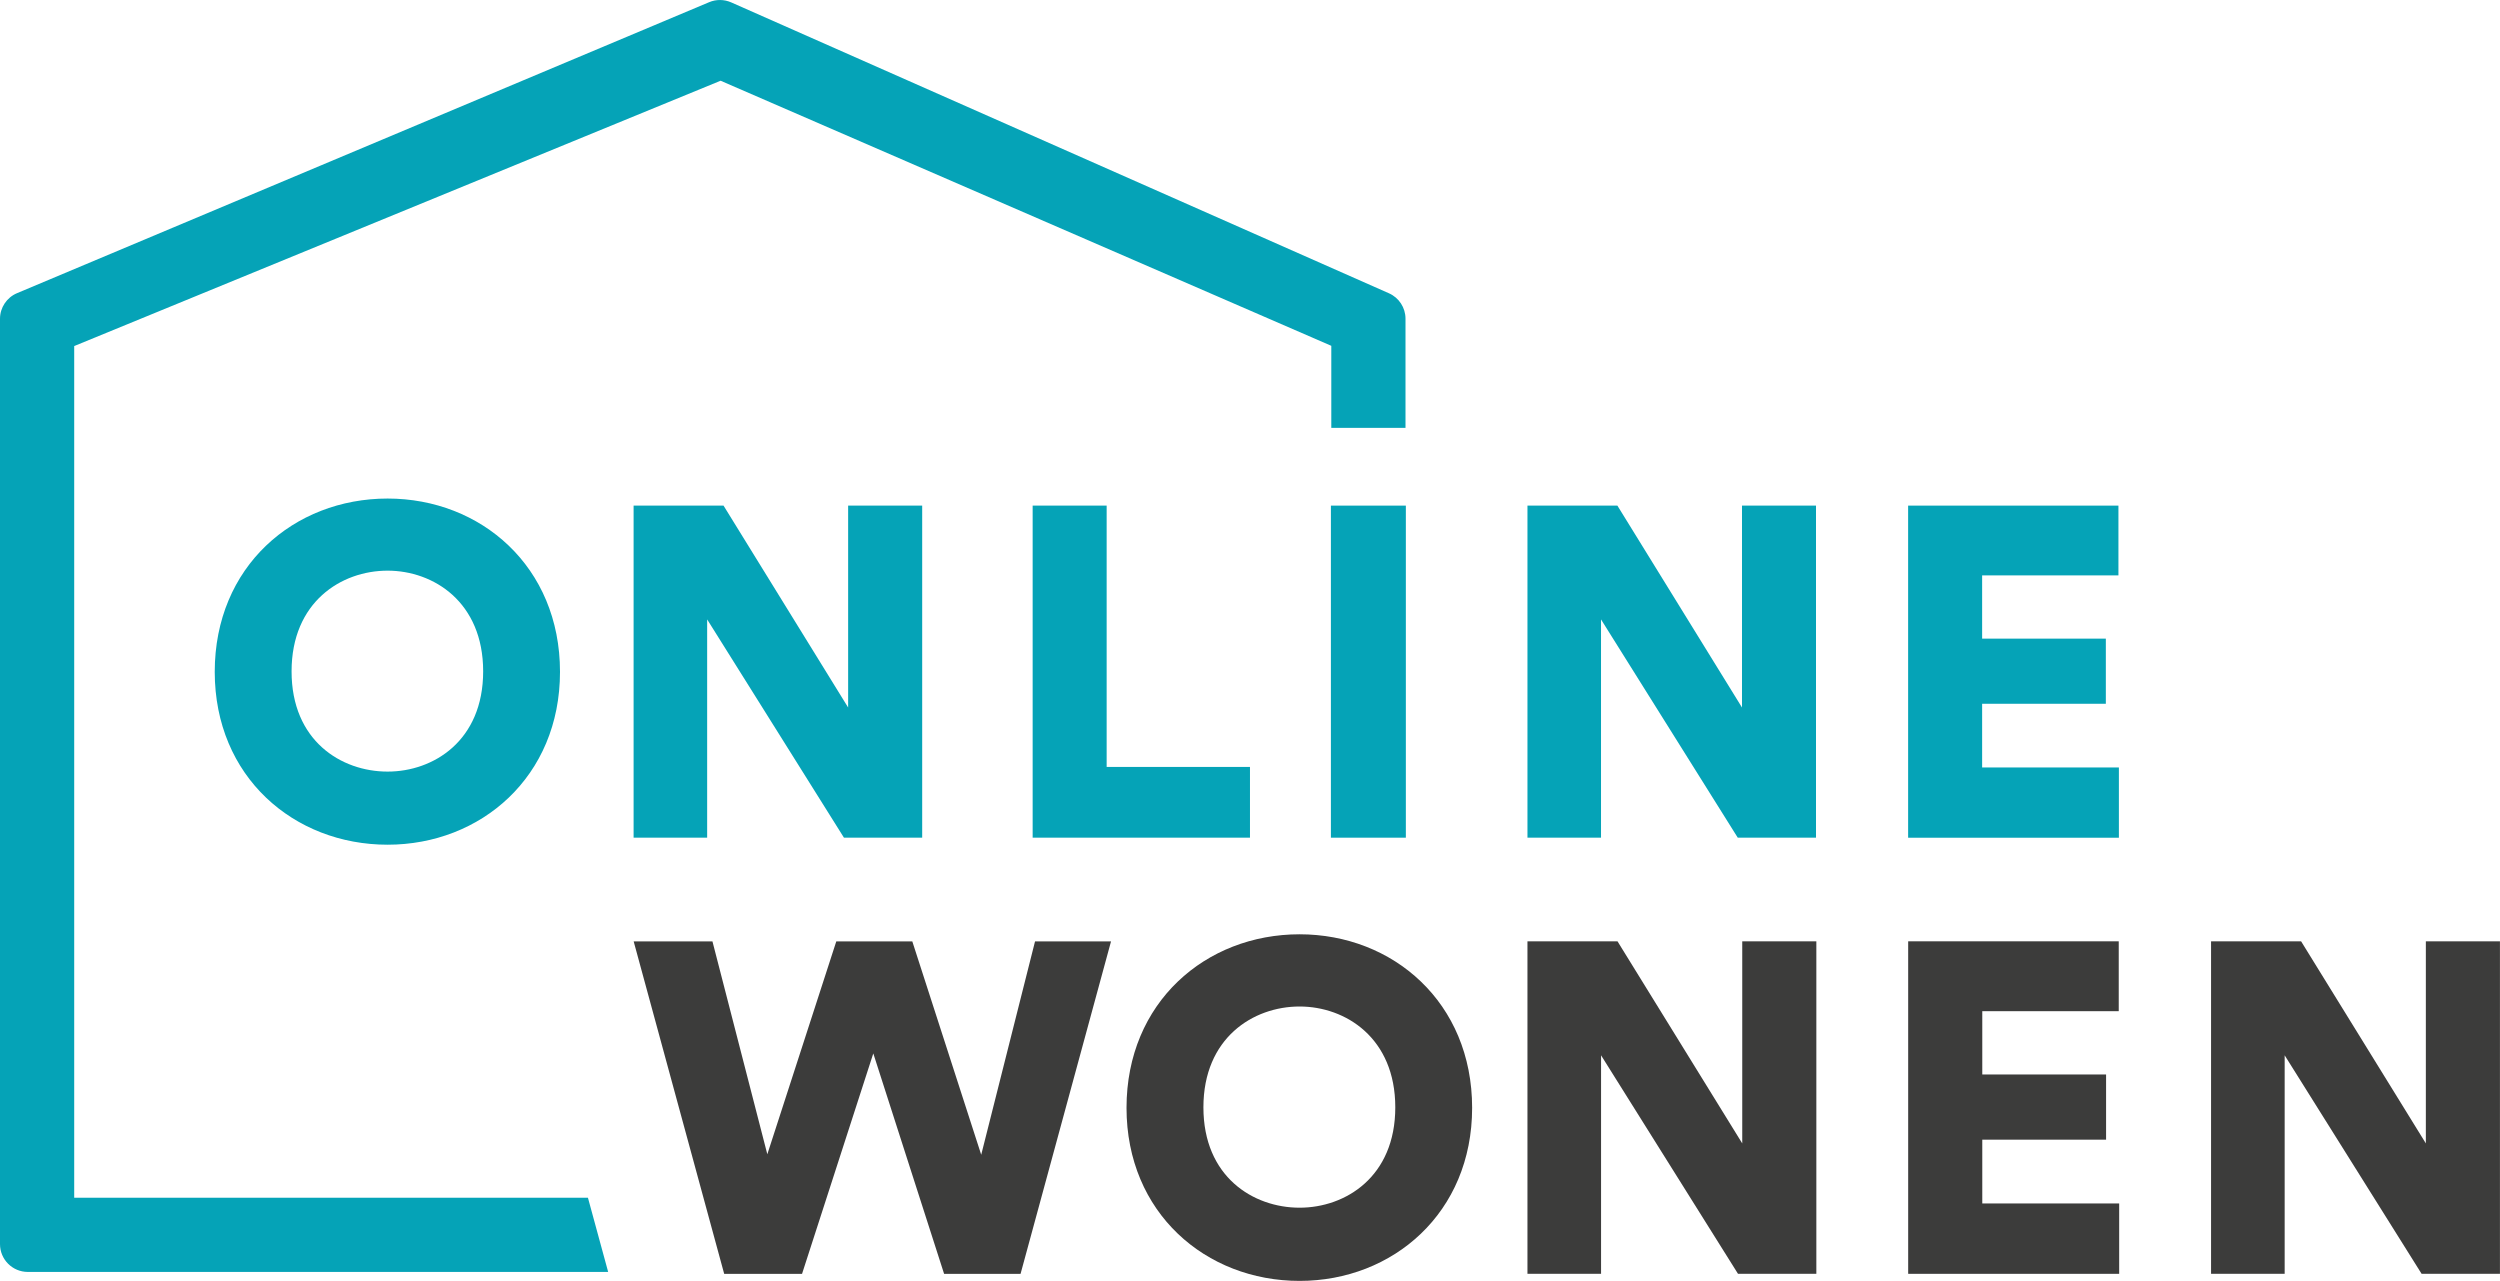
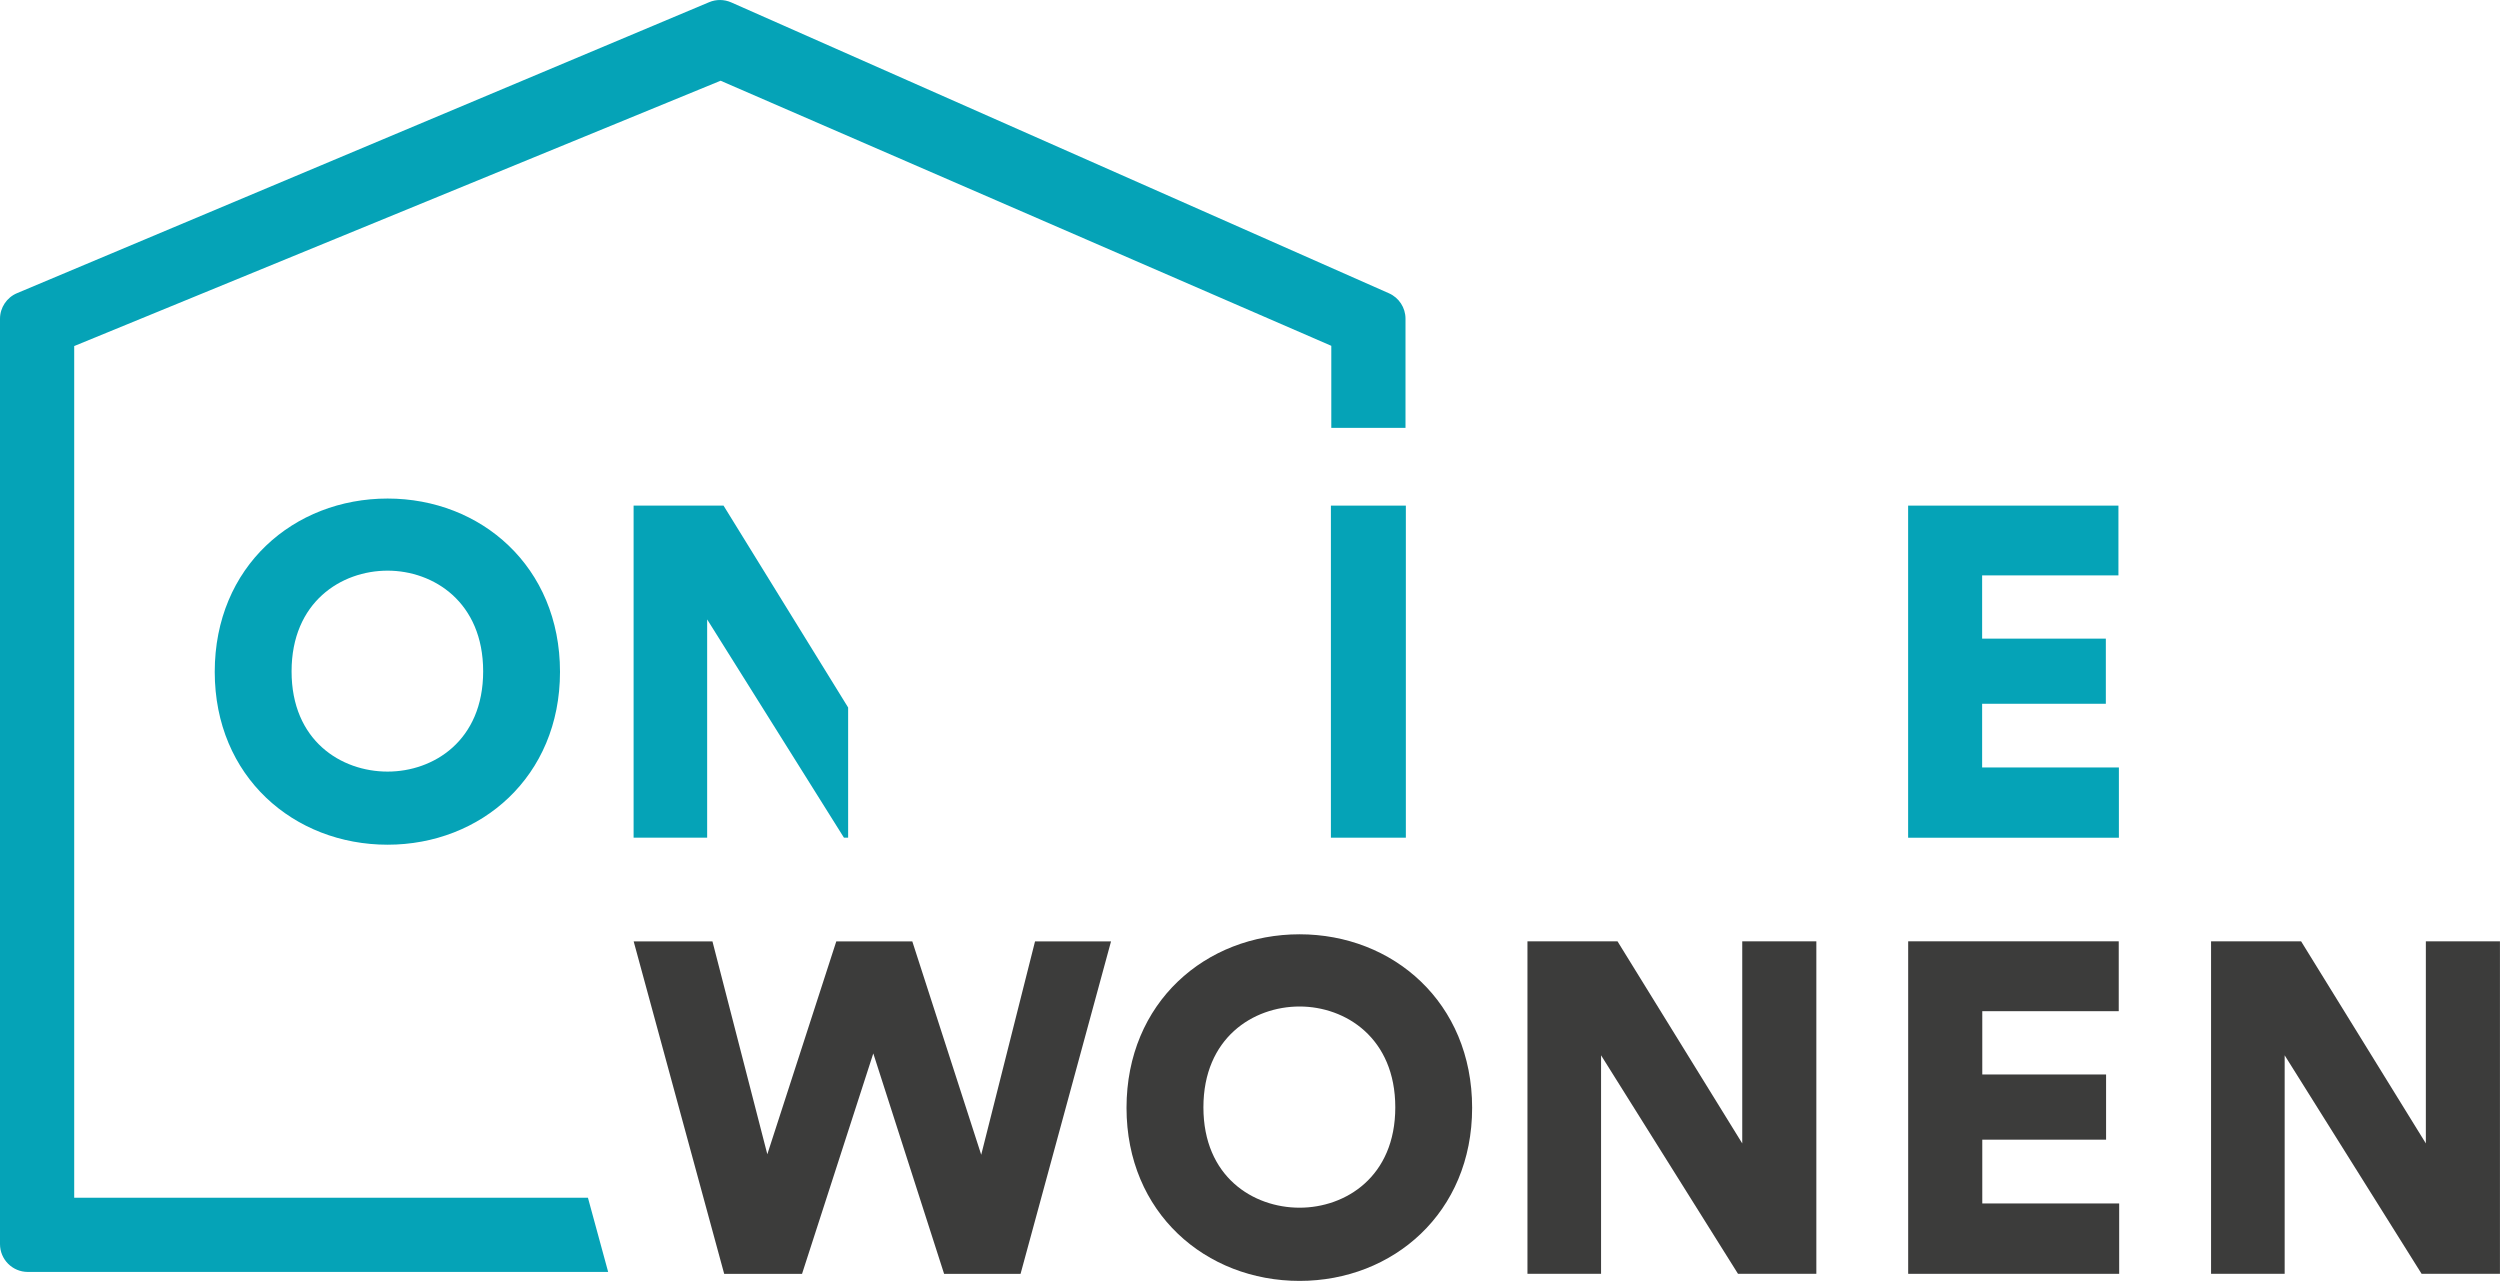
<svg xmlns="http://www.w3.org/2000/svg" version="1.1" id="Layer_1" x="0px" y="0px" viewBox="0 0 502.01 257.2" style="enable-background:new 0 0 502.01 257.2;" xml:space="preserve">
  <style type="text/css">
	.st0{fill:#05A3B7;}
	.st1{fill:#3C3C3B;}
</style>
  <g>
    <g>
      <path class="st0" d="M77.83,100.11c18.72,0,34.62,13.64,34.62,34.8c0,21.07-15.9,34.71-34.62,34.71    c-18.81,0-34.71-13.64-34.71-34.71C43.12,113.75,59.02,100.11,77.83,100.11z M77.83,154.94c9.22,0,19.19-6.2,19.19-20.13    c0-13.92-9.97-20.22-19.19-20.22c-9.31,0-19.28,6.3-19.28,20.22C58.54,148.74,68.51,154.94,77.83,154.94z" />
-       <path class="st0" d="M169.47,168.21L142,124.38v43.83h-14.77v-66.68h18.06l25.02,40.54v-40.54h14.87v66.68H169.47z" />
-       <path class="st0" d="M207.36,168.21v-66.68h14.86v52.48H251v14.2H207.36z" />
+       <path class="st0" d="M169.47,168.21L142,124.38v43.83h-14.77v-66.68h18.06l25.02,40.54v-40.54v66.68H169.47z" />
      <path class="st0" d="M267.25,168.21v-66.68h15.05v66.68H267.25z" />
-       <path class="st0" d="M348.95,168.21l-27.46-43.83v43.83h-14.77v-66.68h18.06l25.02,40.54v-40.54h14.86v66.68H348.95z" />
      <path class="st0" d="M383.16,168.21v-66.68h42.23v14.01h-27.37v12.7h24.84v13.08h-24.84v12.79h27.46v14.11H383.16z" />
    </g>
    <g>
      <path class="st1" d="M207.84,189.03h15.26l-18.17,66.77h-15.35l-14.22-44.27l-14.31,44.27h-15.63l-18.18-66.77h15.82l11.02,42.75    l13.85-42.75h15.26l13.84,42.85L207.84,189.03z" />
      <path class="st1" d="M260.96,187.61c18.74,0,34.65,13.66,34.65,34.85c0,21.09-15.91,34.75-34.65,34.75    c-18.83,0-34.75-13.66-34.75-34.75C226.21,201.27,242.13,187.61,260.96,187.61z M260.96,242.51c9.23,0,19.22-6.21,19.22-20.15    c0-13.94-9.99-20.25-19.22-20.25c-9.32,0-19.31,6.31-19.31,20.25C241.65,236.3,251.64,242.51,260.96,242.51z" />
      <path class="st1" d="M349,255.79l-27.5-43.88v43.88h-14.78v-66.77h18.08l25.05,40.58v-40.58h14.88v66.77H349z" />
      <path class="st1" d="M383.17,255.79v-66.77h42.28v14.03h-27.4v12.71h24.86v13.09h-24.86v12.81h27.49v14.13H383.17z" />
      <path class="st1" d="M486.27,255.79l-27.5-43.88v43.88h-14.78v-66.77h18.08l25.05,40.58v-40.58h14.88v66.77H486.27z" />
    </g>
    <path class="st0" d="M142.4,0.44L3.42,58.87C1.35,59.74,0,61.77,0,64.02v185.8c0,3.09,2.5,5.59,5.59,5.59h116.53l-4.06-14.9H14.9   V69.49l129.8-53.28l122.63,53.23v16.48h14.9V64c0-2.21-1.3-4.22-3.33-5.11L146.83,0.48C145.42-0.14,143.82-0.16,142.4,0.44z" />
  </g>
</svg>